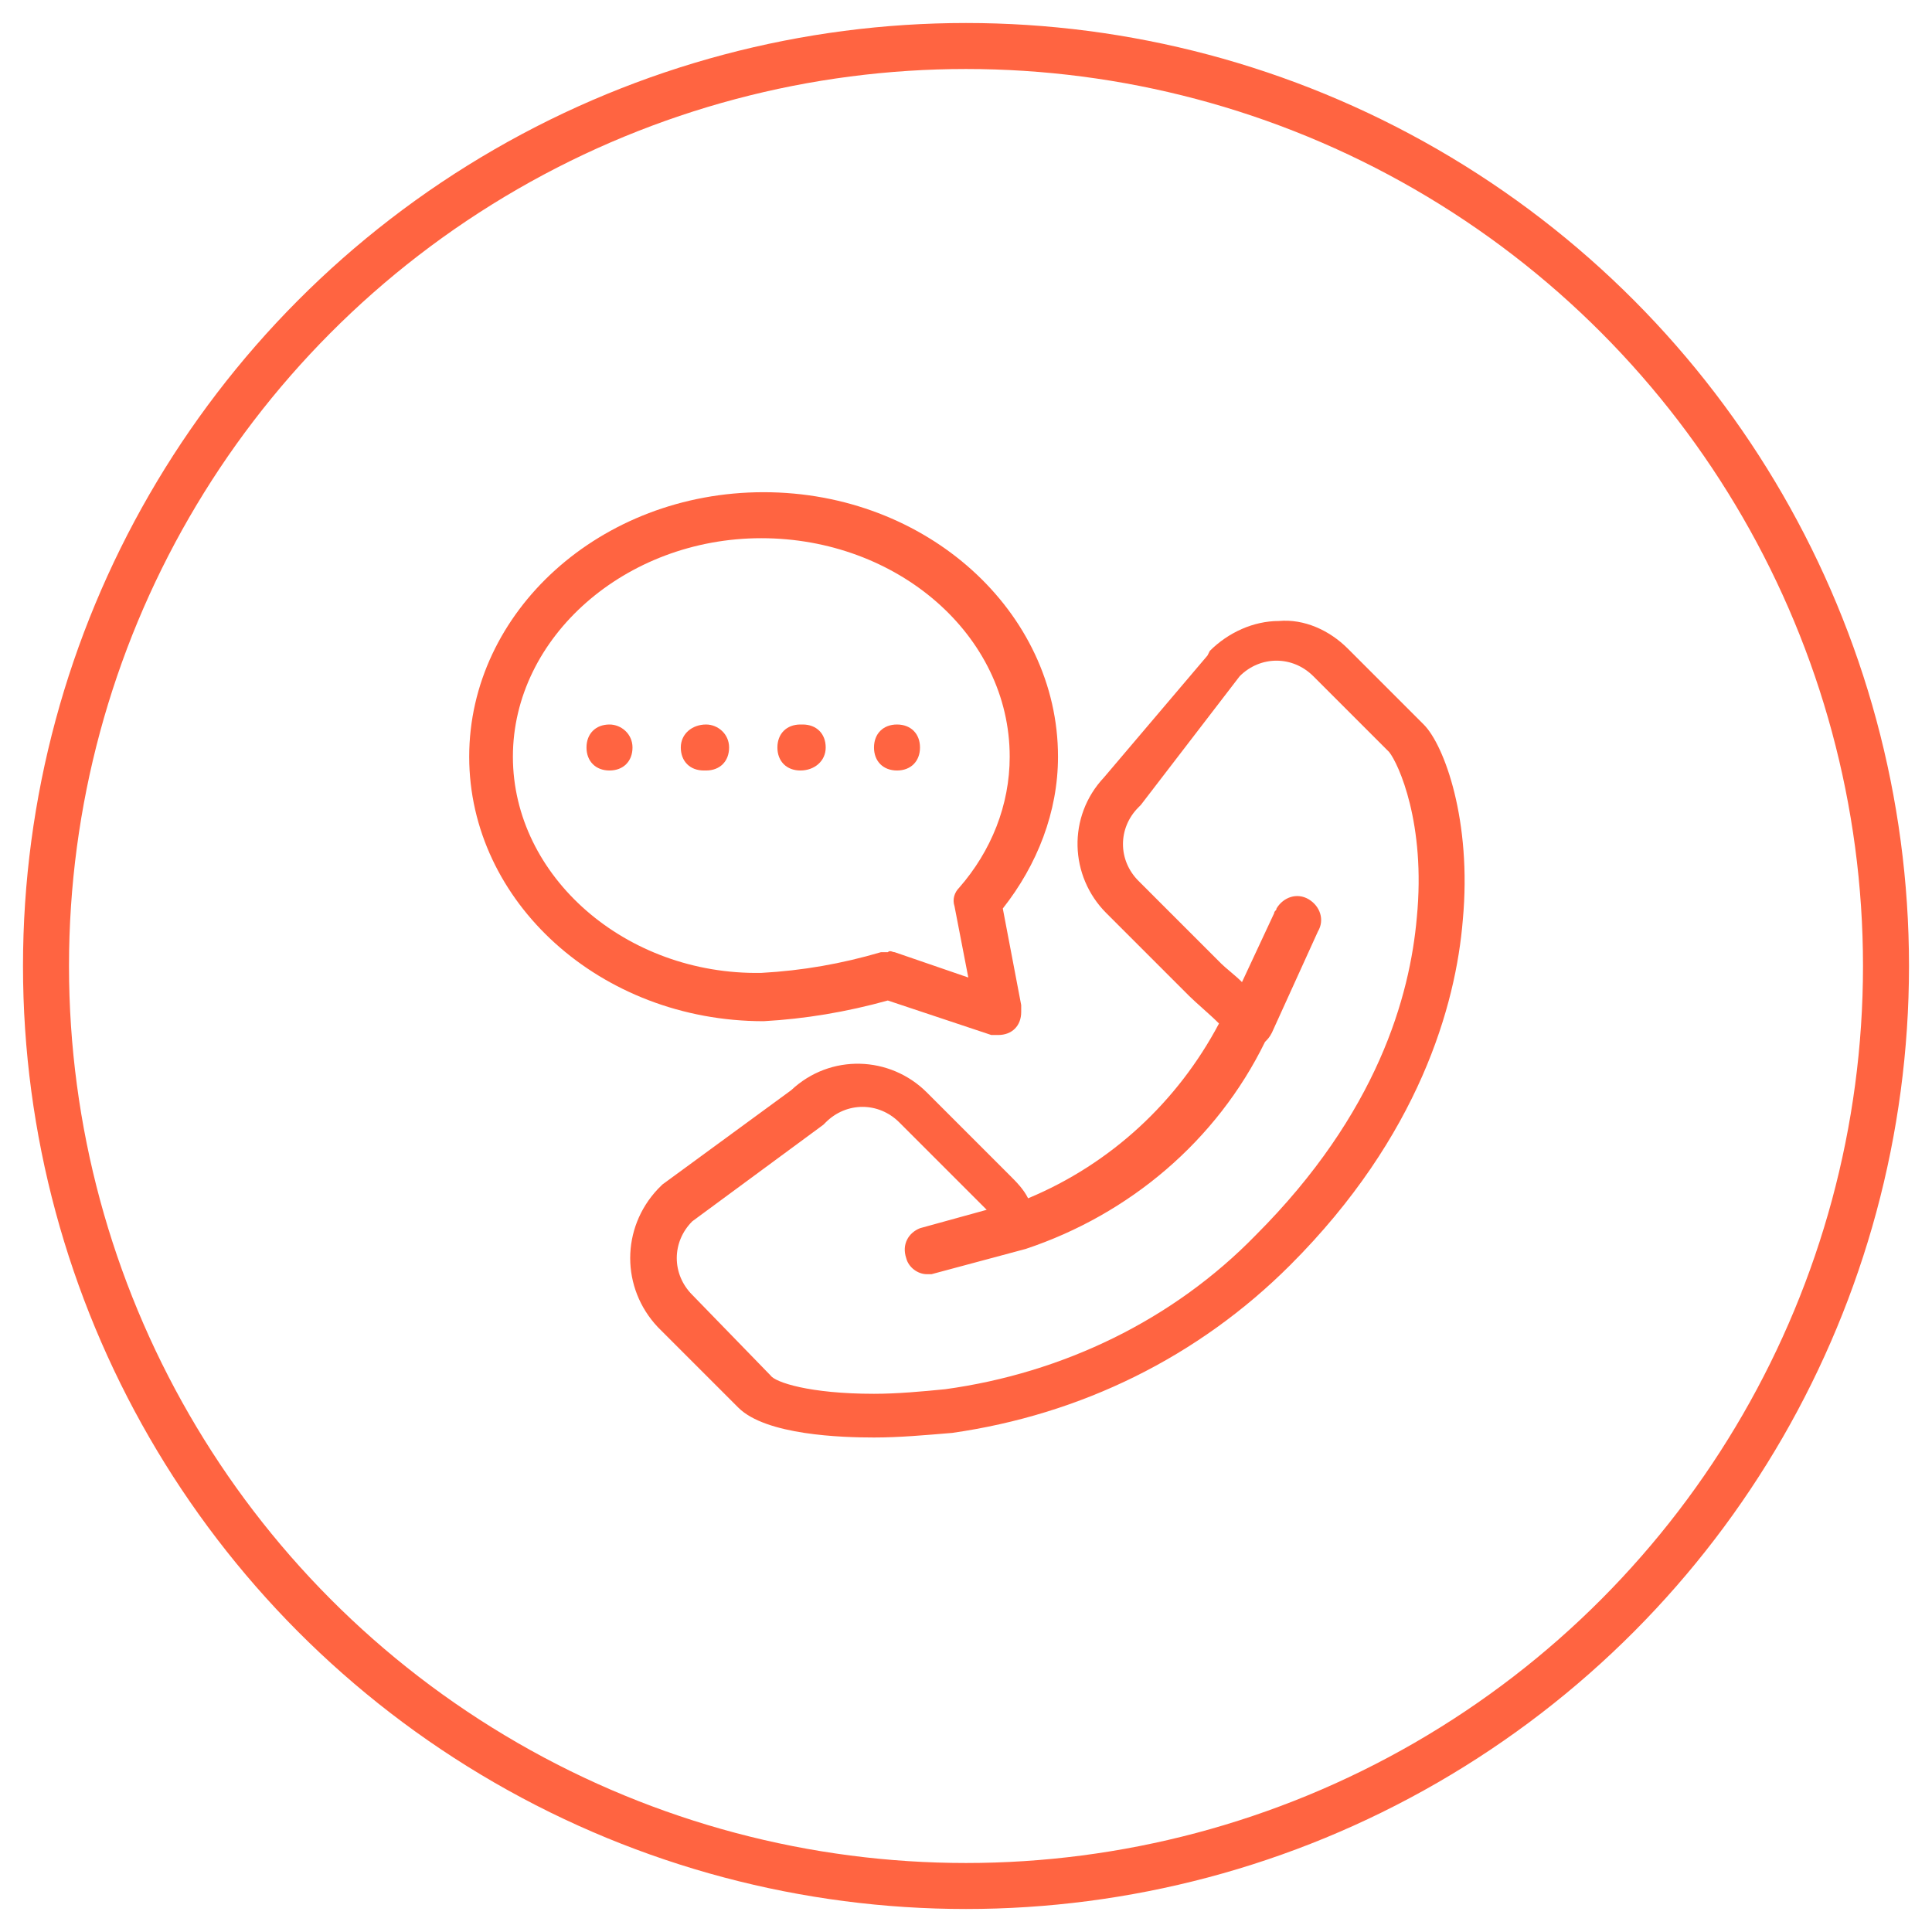
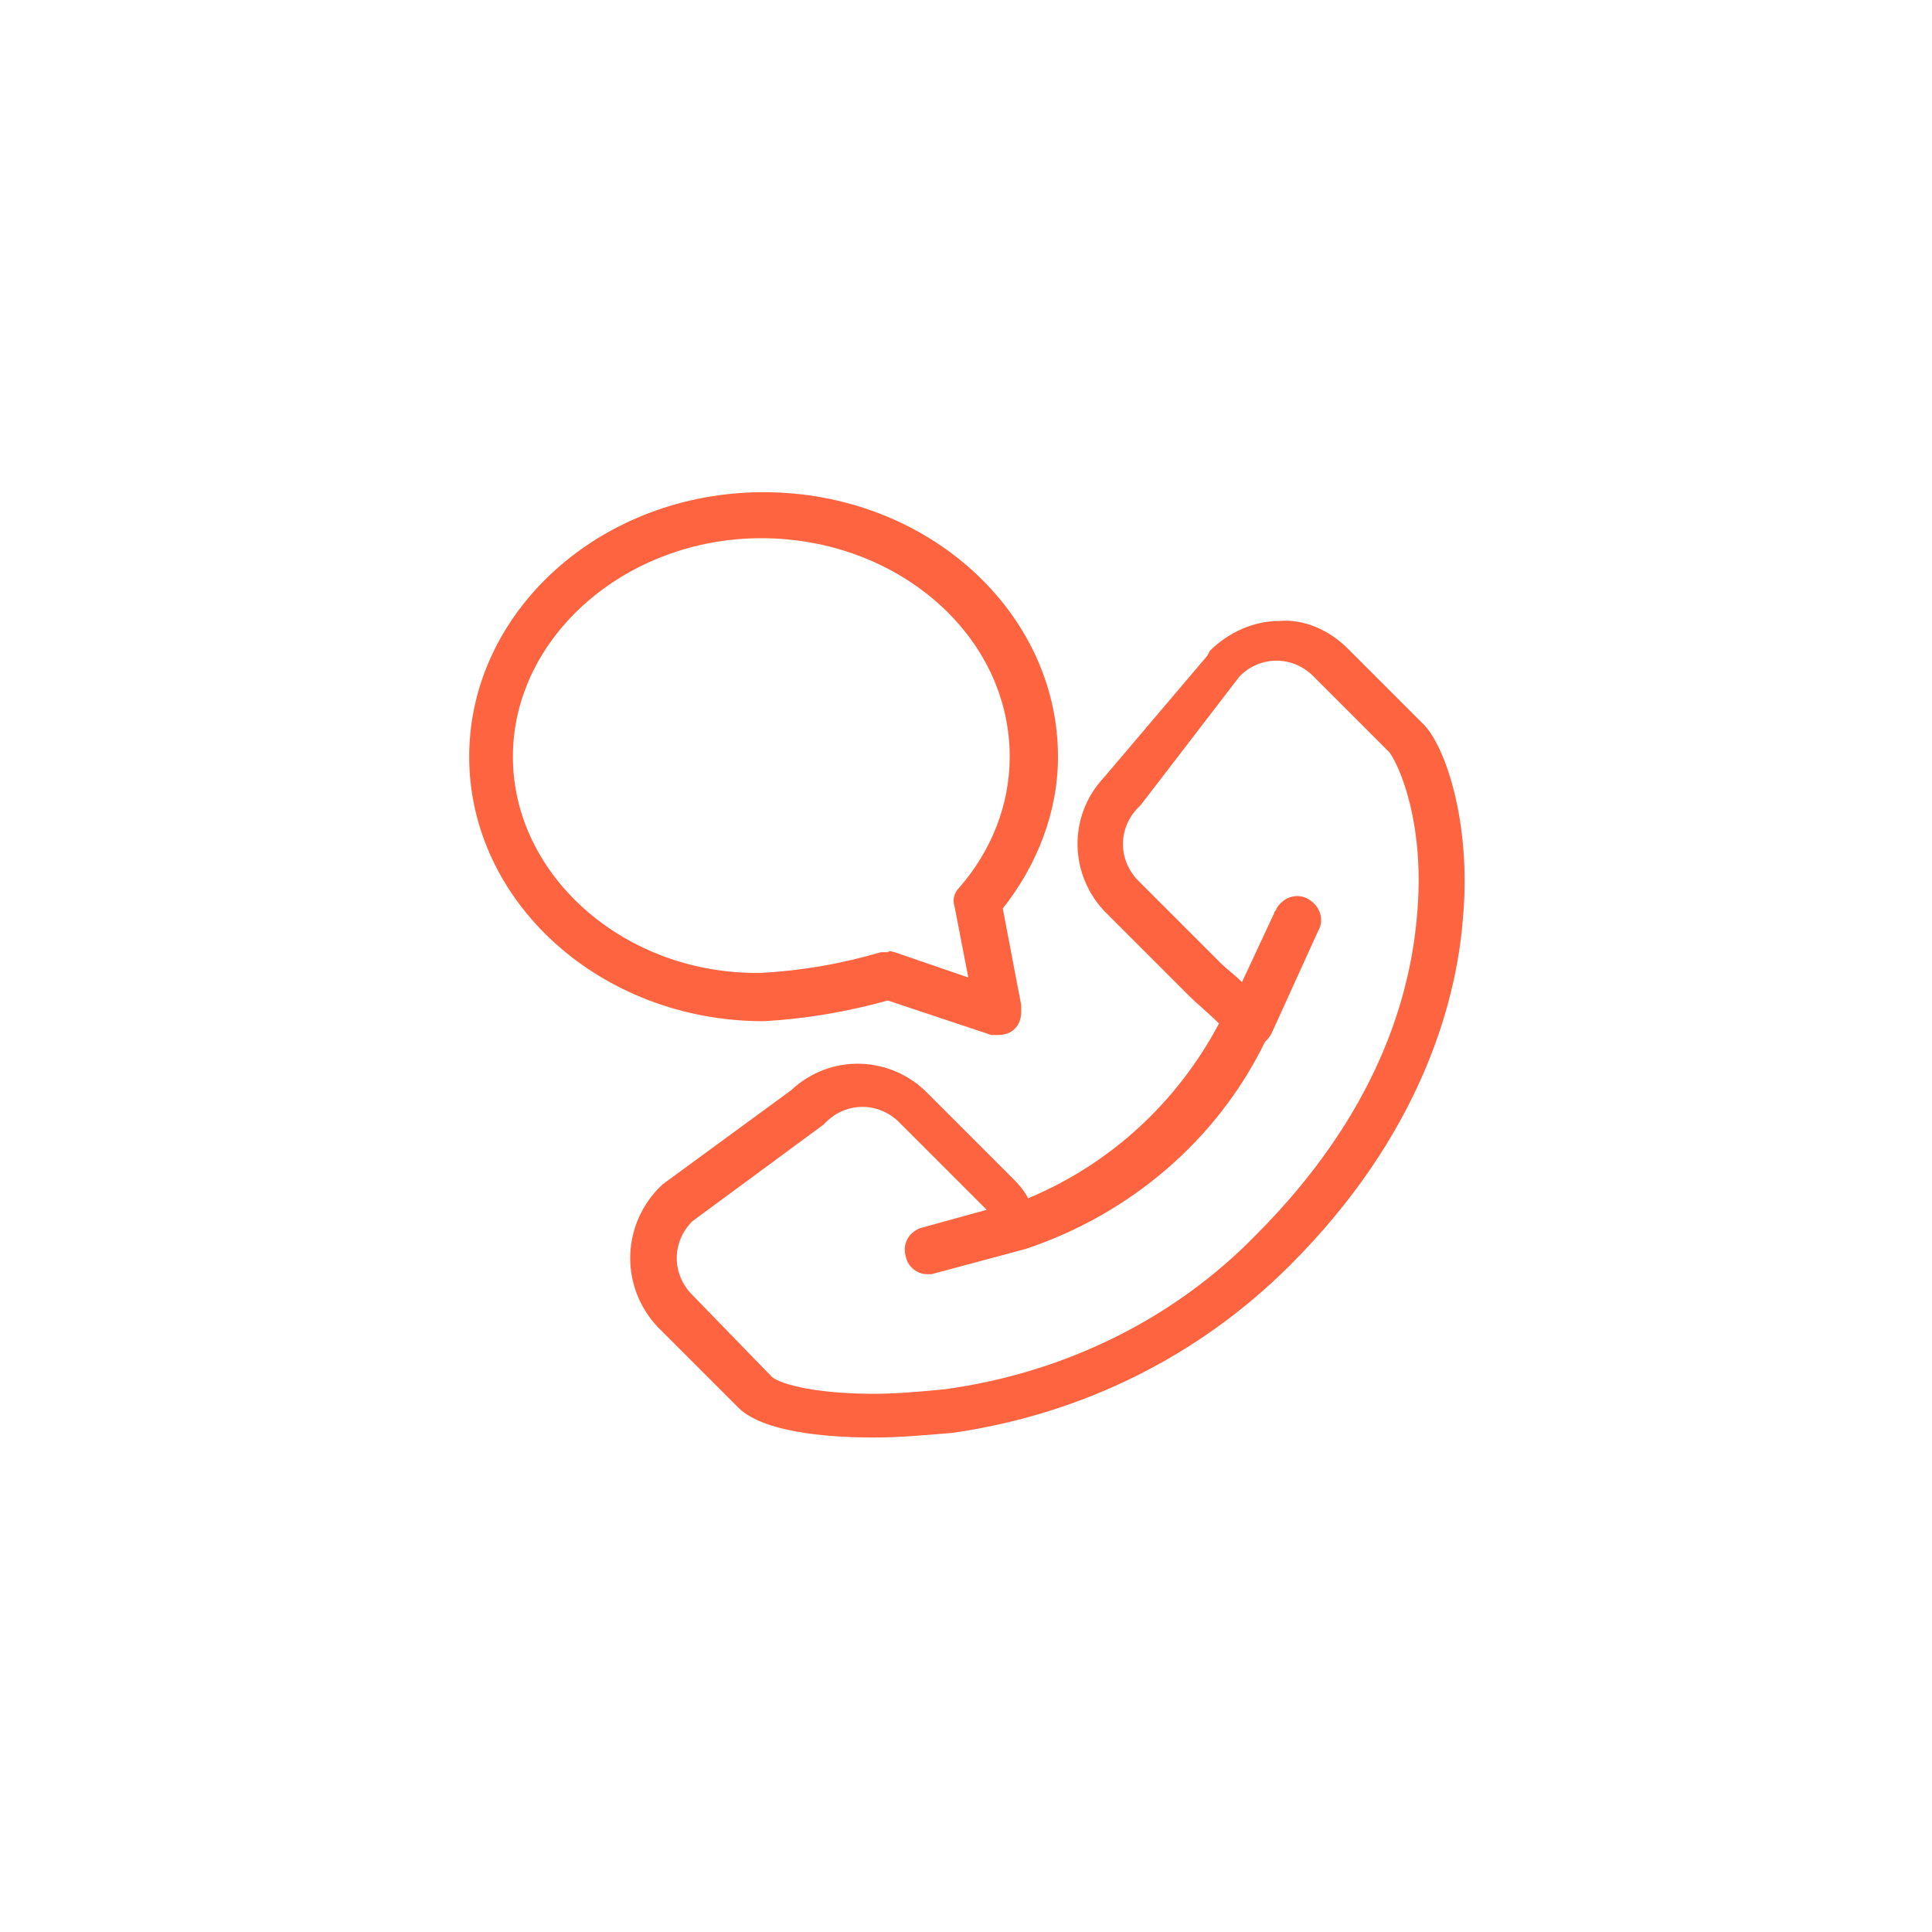
<svg xmlns="http://www.w3.org/2000/svg" version="1.1" id="Layer_1" x="0px" y="0px" viewBox="0 0 84 84" style="enable-background:new 0 0 84 84;" xml:space="preserve">
  <style type="text/css">
	.st0{fill:#FF6441;}
	.st1{fill:none;stroke:#FF6441;stroke-width:2;stroke-miterlimit:10;}
</style>
  <g>
    <path class="st0" d="M61.9,31.5l-3.3-3.3c-0.8-0.8-1.9-1.3-3-1.2c-1.1,0-2.2,0.5-3,1.3l-0.1,0.2L48,33.8c-1.6,1.7-1.5,4.3,0.1,5.9   l3.6,3.6c0.3,0.3,0.9,0.8,1.3,1.2c-1.8,3.4-4.7,6.1-8.3,7.6c-0.2-0.4-0.5-0.7-0.8-1l-3.6-3.6c-1.6-1.6-4.2-1.7-5.9-0.1l-5.6,4.1   l-0.2,0.2c-1.6,1.7-1.6,4.3,0,6l3.5,3.5c1.2,1.2,4.5,1.3,5.9,1.3c1.1,0,2.2-0.1,3.4-0.2C47,61.5,52.1,59,56.1,55   c5.6-5.6,7.2-11.3,7.5-15C64,35.7,62.8,32.4,61.9,31.5z M61.6,39.9c-0.3,3.4-1.7,8.5-7,13.8c-3.6,3.7-8.4,6-13.5,6.7   c-1,0.1-2.1,0.2-3.1,0.2c-2.8,0-4.3-0.5-4.5-0.8l-3.4-3.5c-0.9-0.9-0.9-2.3,0-3.2l5.7-4.2l0.1-0.1c0.9-0.9,2.3-0.9,3.2,0l3.6,3.6   l0.2,0.2L40,53.4c-0.5,0.2-0.8,0.7-0.6,1.3c0.1,0.4,0.5,0.7,0.9,0.7h0.2l4.1-1.1c4.5-1.5,8.3-4.7,10.4-9c0.1-0.1,0.2-0.2,0.3-0.4   l2-4.4c0.3-0.5,0.1-1.1-0.4-1.4c-0.5-0.3-1.1-0.1-1.4,0.4c0,0.1-0.1,0.1-0.1,0.2l-1.4,3c-0.3-0.3-0.7-0.6-0.9-0.8l-3.6-3.6   c-0.9-0.9-0.9-2.3,0-3.2l0.1-0.1l4.3-5.6c0.9-0.9,2.3-0.9,3.2,0l3.3,3.3C60.8,33.2,62,35.8,61.6,39.9z" />
    <path class="st0" d="M38.6,43.5l4.5,1.5h0.3c0.6,0,1-0.4,1-1v-0.3l-0.8-4.2c1.5-1.9,2.4-4.2,2.4-6.6c0-6.3-5.7-11.5-12.8-11.5   s-12.8,5.2-12.8,11.5s5.7,11.5,12.8,11.5C35,44.3,36.8,44,38.6,43.5z M22.3,32.9c0-5.2,4.9-9.5,10.8-9.5s10.8,4.2,10.8,9.5   c0,2.1-0.8,4.1-2.2,5.7c-0.2,0.2-0.3,0.5-0.2,0.8l0.6,3.1l-3.2-1.1c-0.1,0-0.2-0.1-0.3,0h-0.3c-1.7,0.5-3.4,0.8-5.2,0.9   C27.2,42.4,22.3,38.1,22.3,32.9z" />
-     <path class="st0" d="M26.5,31.5c-0.6,0-1,0.4-1,1c0,0.6,0.4,1,1,1s1-0.4,1-1S27,31.5,26.5,31.5z M34.8,33.5c0.6,0,1.1-0.4,1.1-1   s-0.4-1-1-1h-0.1c-0.6,0-1,0.4-1,1C33.8,33.1,34.2,33.5,34.8,33.5z M30.7,31.5c-0.6,0-1.1,0.4-1.1,1c0,0.6,0.4,1,1,1h0.1   c0.6,0,1-0.4,1-1S31.2,31.5,30.7,31.5z M39,33.5c0.6,0,1-0.4,1-1s-0.4-1-1-1s-1,0.4-1,1C38,33.1,38.4,33.5,39,33.5z" />
  </g>
-   <circle class="st1" cx="42" cy="42" r="40" />
</svg>